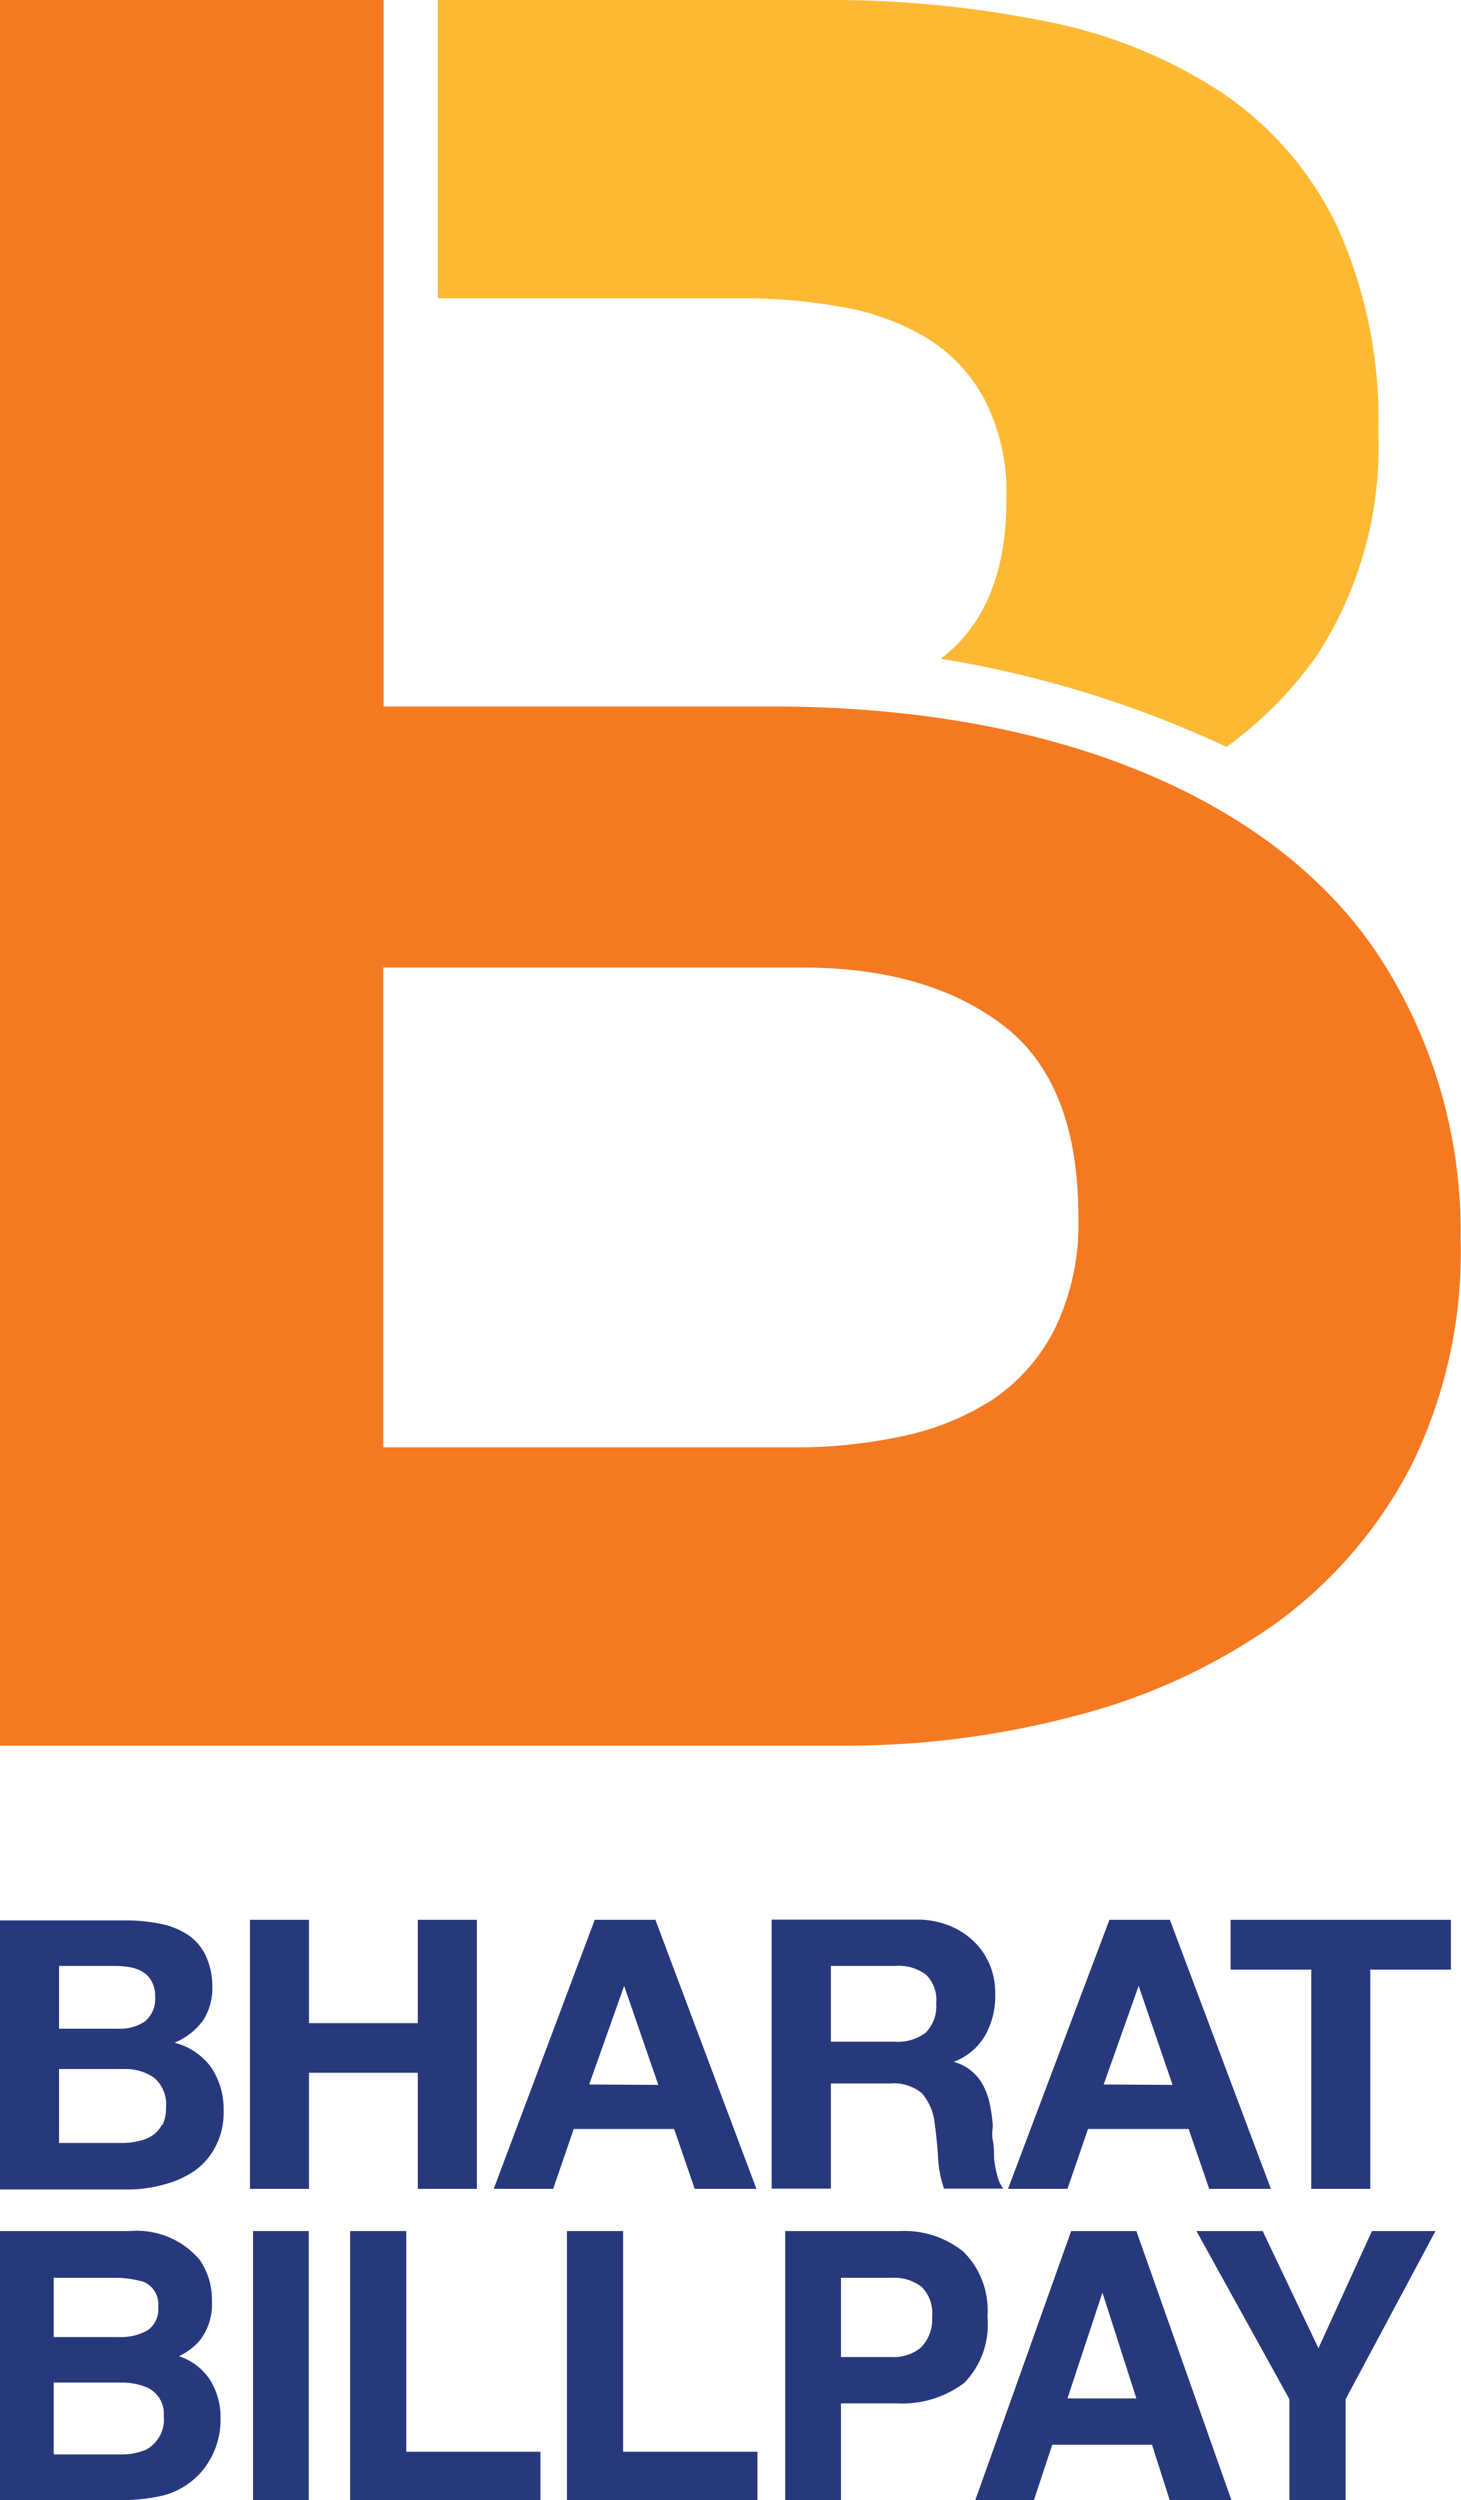
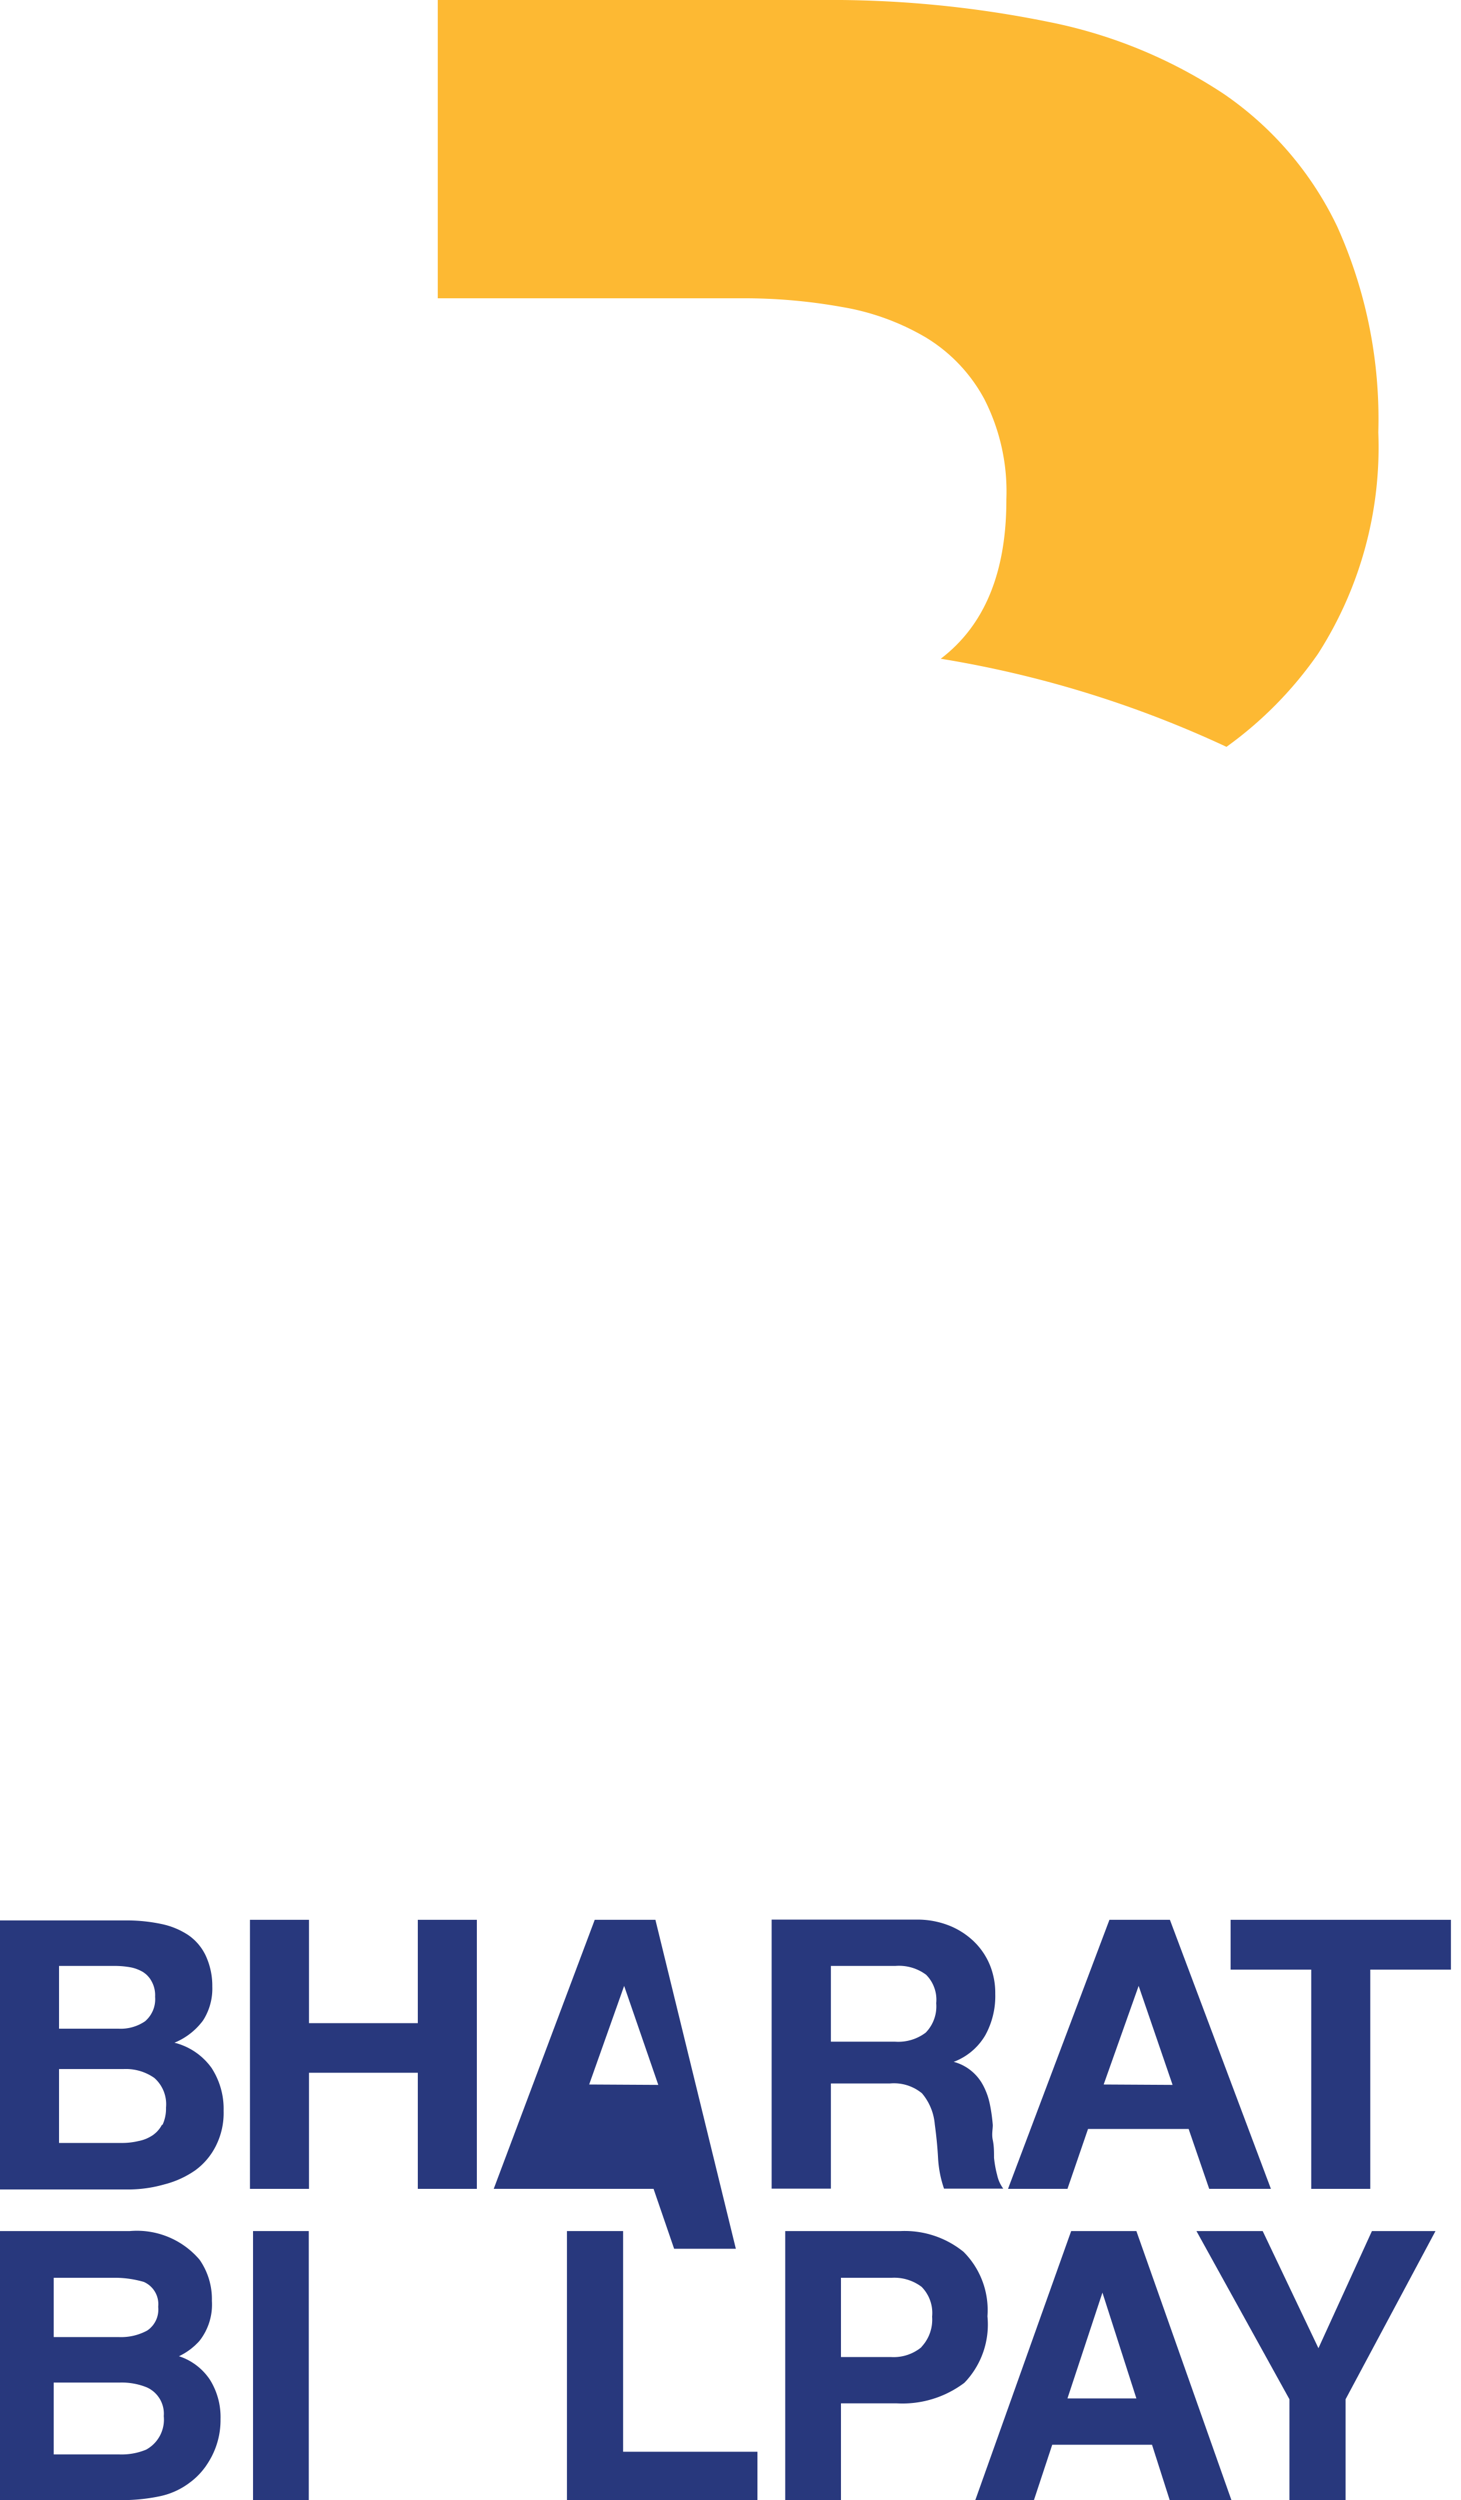
<svg xmlns="http://www.w3.org/2000/svg" viewBox="0 0 71.02 121.45">
  <defs>
    <style>.cls-1{fill:none;}.cls-2{fill:#28387d;}.cls-3{fill:#fdb933;}.cls-4{fill:#f47920;}</style>
  </defs>
  <g id="Layer_2" data-name="Layer 2">
    <g id="Layer_1-2" data-name="Layer 1">
      <polygon class="cls-1" points="30.34 96.48 28.64 101.28 32.02 101.28 30.38 96.48 30.34 96.48" />
      <path class="cls-1" d="M43.53,95.5H40.39v3.68h3.14A2.21,2.21,0,0,0,45,98.74a1.83,1.83,0,0,0,.49-1.43A1.72,1.72,0,0,0,45,95.93,2.21,2.21,0,0,0,43.53,95.5Z" />
      <path class="cls-1" d="M7.13,115.92a3.24,3.24,0,0,0-1.31-.23H2.61v3.49H5.78A3.13,3.13,0,0,0,7.1,119,1.66,1.66,0,0,0,8,117.32,1.4,1.4,0,0,0,7.13,115.92Z" />
      <polygon class="cls-1" points="55.35 96.48 53.65 101.28 57.04 101.28 55.39 96.48 55.35 96.48" />
      <path class="cls-1" d="M7.16,113.21a1.23,1.23,0,0,0,.53-1.15,1.18,1.18,0,0,0-.7-1.21,5.09,5.09,0,0,0-1.54-.2H2.61v2.88H5.78A2.66,2.66,0,0,0,7.16,113.21Z" />
      <path class="cls-1" d="M7.05,98.19A1.41,1.41,0,0,0,7.54,97a1.39,1.39,0,0,0-.17-.75,1.19,1.19,0,0,0-.43-.46,1.88,1.88,0,0,0-.64-.23,4.35,4.35,0,0,0-.74-.06H2.87v3H5.78A2.1,2.1,0,0,0,7.05,98.19Z" />
      <path class="cls-1" d="M6,100.51H2.87v3.59H6a3.44,3.44,0,0,0,.8-.09,1.87,1.87,0,0,0,.68-.27,1.39,1.39,0,0,0,.47-.52,1.87,1.87,0,0,0,.17-.84,1.7,1.7,0,0,0-.57-1.44A2.41,2.41,0,0,0,6,100.51Z" />
      <path class="cls-1" d="M43.34,110.65H40.88v3.85h2.46A2.12,2.12,0,0,0,44.8,114a1.93,1.93,0,0,0,.51-1.49,1.81,1.81,0,0,0-.51-1.45A2.21,2.21,0,0,0,43.34,110.65Z" />
      <path class="cls-1" d="M48.69,49.82Q45,47,39,47H18.65V70.31h20a24.57,24.57,0,0,0,5.22-.54A12.92,12.92,0,0,0,48.22,68a9.06,9.06,0,0,0,3-3.39,11.65,11.65,0,0,0,1.12-5.46Q52.37,52.61,48.69,49.82Z" />
      <polygon class="cls-1" points="53.59 111.37 51.89 116.51 55.24 116.51 53.59 111.37" />
      <path class="cls-2" d="M10.3,111.77a3.34,3.34,0,0,0-.6-2,4,4,0,0,0-3.39-1.39H0v13.07H5.89a8.83,8.83,0,0,0,1.84-.18,3.63,3.63,0,0,0,1.48-.66,3.46,3.46,0,0,0,.92-1,3.83,3.83,0,0,0,.59-2.09,3.42,3.42,0,0,0-.51-1.91,2.87,2.87,0,0,0-1.51-1.15,3.13,3.13,0,0,0,1-.75A2.85,2.85,0,0,0,10.3,111.77Zm-7.69-1.12H5.45a5.09,5.09,0,0,1,1.54.2,1.18,1.18,0,0,1,.7,1.21,1.23,1.23,0,0,1-.53,1.15,2.66,2.66,0,0,1-1.38.32H2.61ZM7.1,119a3.13,3.13,0,0,1-1.32.23H2.61v-3.49H5.82a3.24,3.24,0,0,1,1.31.23,1.4,1.4,0,0,1,.83,1.4A1.66,1.66,0,0,1,7.1,119Z" />
      <rect class="cls-2" x="12.3" y="108.38" width="2.71" height="13.07" />
-       <polygon class="cls-2" points="19.75 108.38 17.02 108.38 17.02 121.45 26.27 121.45 26.27 119.1 19.75 119.1 19.75 108.38" />
      <polygon class="cls-2" points="27.56 108.38 27.56 121.45 36.82 121.45 36.82 119.1 30.29 119.1 30.29 108.38 27.56 108.38" />
      <path class="cls-2" d="M43.78,108.38H38.17v13.07h2.71v-4.7H43.6a5,5,0,0,0,3.28-1A4.07,4.07,0,0,0,48,112.52a4,4,0,0,0-1.16-3.13A4.54,4.54,0,0,0,43.78,108.38Zm1,5.65a2.12,2.12,0,0,1-1.46.47H40.88v-3.85h2.46a2.21,2.21,0,0,1,1.46.44,1.81,1.81,0,0,1,.51,1.45A1.93,1.93,0,0,1,44.8,114Z" />
      <path class="cls-2" d="M50.26,121.45l.89-2.69H56l.86,2.69h3l-4.62-13.07H52.07l-4.66,13.07Zm3.33-10.08,1.65,5.14H51.89Z" />
      <polygon class="cls-2" points="65.41 121.45 65.41 116.55 69.78 108.38 66.69 108.38 64.09 114.07 61.38 108.38 58.16 108.38 62.68 116.55 62.68 121.45 65.41 121.45" />
      <path class="cls-2" d="M9.87,98.15a2.86,2.86,0,0,0,.45-1.65A3.48,3.48,0,0,0,10,95a2.52,2.52,0,0,0-.85-1,3.74,3.74,0,0,0-1.32-.54,8.09,8.09,0,0,0-1.7-.17H0v13.07H6.33A6.47,6.47,0,0,0,8,106.11a4.61,4.61,0,0,0,1.49-.68,3.28,3.28,0,0,0,1-1.18,3.54,3.54,0,0,0,.38-1.71,3.64,3.64,0,0,0-.59-2.09,3.16,3.16,0,0,0-1.8-1.22A3.27,3.27,0,0,0,9.87,98.15Zm-7-2.65H5.56a4.35,4.35,0,0,1,.74.06,1.88,1.88,0,0,1,.64.23,1.19,1.19,0,0,1,.43.46,1.39,1.39,0,0,1,.17.75,1.41,1.41,0,0,1-.49,1.19,2.1,2.1,0,0,1-1.27.36H2.87Zm5,7.72a1.39,1.39,0,0,1-.47.52,1.87,1.87,0,0,1-.68.27,3.44,3.44,0,0,1-.8.09H2.87v-3.59H6a2.41,2.41,0,0,1,1.5.43,1.7,1.7,0,0,1,.57,1.44A1.87,1.87,0,0,1,7.9,103.22Z" />
      <polygon class="cls-2" points="12.15 93.26 12.15 106.33 15.02 106.33 15.02 100.69 20.31 100.69 20.31 106.33 23.18 106.33 23.18 93.26 20.31 93.26 20.31 98.28 15.02 98.28 15.02 93.26 12.15 93.26" />
-       <path class="cls-2" d="M28.91,93.26,24,106.33h2.89l1-2.91h4.88l1,2.91h3L31.86,93.26Zm-.27,8,1.7-4.79h0L32,101.28Z" />
+       <path class="cls-2" d="M28.91,93.26,24,106.33h2.89h4.88l1,2.91h3L31.86,93.26Zm-.27,8,1.7-4.79h0L32,101.28Z" />
      <path class="cls-2" d="M47.9,98.86a3.94,3.94,0,0,0,.48-2,3.6,3.6,0,0,0-.26-1.4,3.38,3.38,0,0,0-.77-1.14,3.71,3.71,0,0,0-1.21-.78,4.19,4.19,0,0,0-1.58-.29H37.51v13.07h2.88v-5.11h2.87a2.14,2.14,0,0,1,1.56.48,2.68,2.68,0,0,1,.62,1.5c.07.53.13,1.07.16,1.65a5.47,5.47,0,0,0,.29,1.48h2.88a1.72,1.72,0,0,1-.3-.67,5.31,5.31,0,0,1-.15-.83c0-.29,0-.58-.06-.86s0-.52,0-.73a8.42,8.42,0,0,0-.14-1,3.39,3.39,0,0,0-.32-.91,2.29,2.29,0,0,0-.57-.71,2.24,2.24,0,0,0-.87-.45v0A3,3,0,0,0,47.9,98.86ZM45,98.74a2.21,2.21,0,0,1-1.49.44H40.39V95.5h3.14a2.21,2.21,0,0,1,1.49.43,1.72,1.72,0,0,1,.49,1.38A1.83,1.83,0,0,1,45,98.74Z" />
      <path class="cls-2" d="M53.93,93.26,49,106.33h2.89l1-2.91h4.89l1,2.91h3L56.87,93.26Zm-.28,8,1.7-4.79h0L57,101.28Z" />
      <polygon class="cls-2" points="70.53 93.26 59.82 93.26 59.82 95.68 63.74 95.68 63.74 106.33 66.61 106.33 66.61 95.68 70.53 95.68 70.53 93.26" />
      <path class="cls-3" d="M45.73,32a52.91,52.91,0,0,1,13.89,4.28,18.68,18.68,0,0,0,4.45-4.52A18.57,18.57,0,0,0,67,21a22.73,22.73,0,0,0-2-10A16.32,16.32,0,0,0,59.5,4.57,23.77,23.77,0,0,0,51,1.07,53,53,0,0,0,39.9,0H21.28V14.49H36.1a26.82,26.82,0,0,1,4.81.42A11.9,11.9,0,0,1,45,16.39a7.83,7.83,0,0,1,2.85,3,9.87,9.87,0,0,1,1.07,4.87Q48.93,29.57,45.73,32Z" />
-       <path class="cls-4" d="M37.53,34.32H18.65V14.49h0V0H0V84.8H41.09A43.46,43.46,0,0,0,52.2,83.37,29.69,29.69,0,0,0,61.82,79a21.89,21.89,0,0,0,6.71-7.66A23.39,23.39,0,0,0,71,60.21a24.47,24.47,0,0,0-3.86-13.6C62.38,39.21,52,34.32,37.53,34.32ZM51.25,64.6a9.06,9.06,0,0,1-3,3.39,12.92,12.92,0,0,1-4.4,1.78,24.57,24.57,0,0,1-5.22.54h-20V47H39q6.06,0,9.74,2.79t3.68,9.32A11.65,11.65,0,0,1,51.25,64.6Z" />
    </g>
  </g>
</svg>